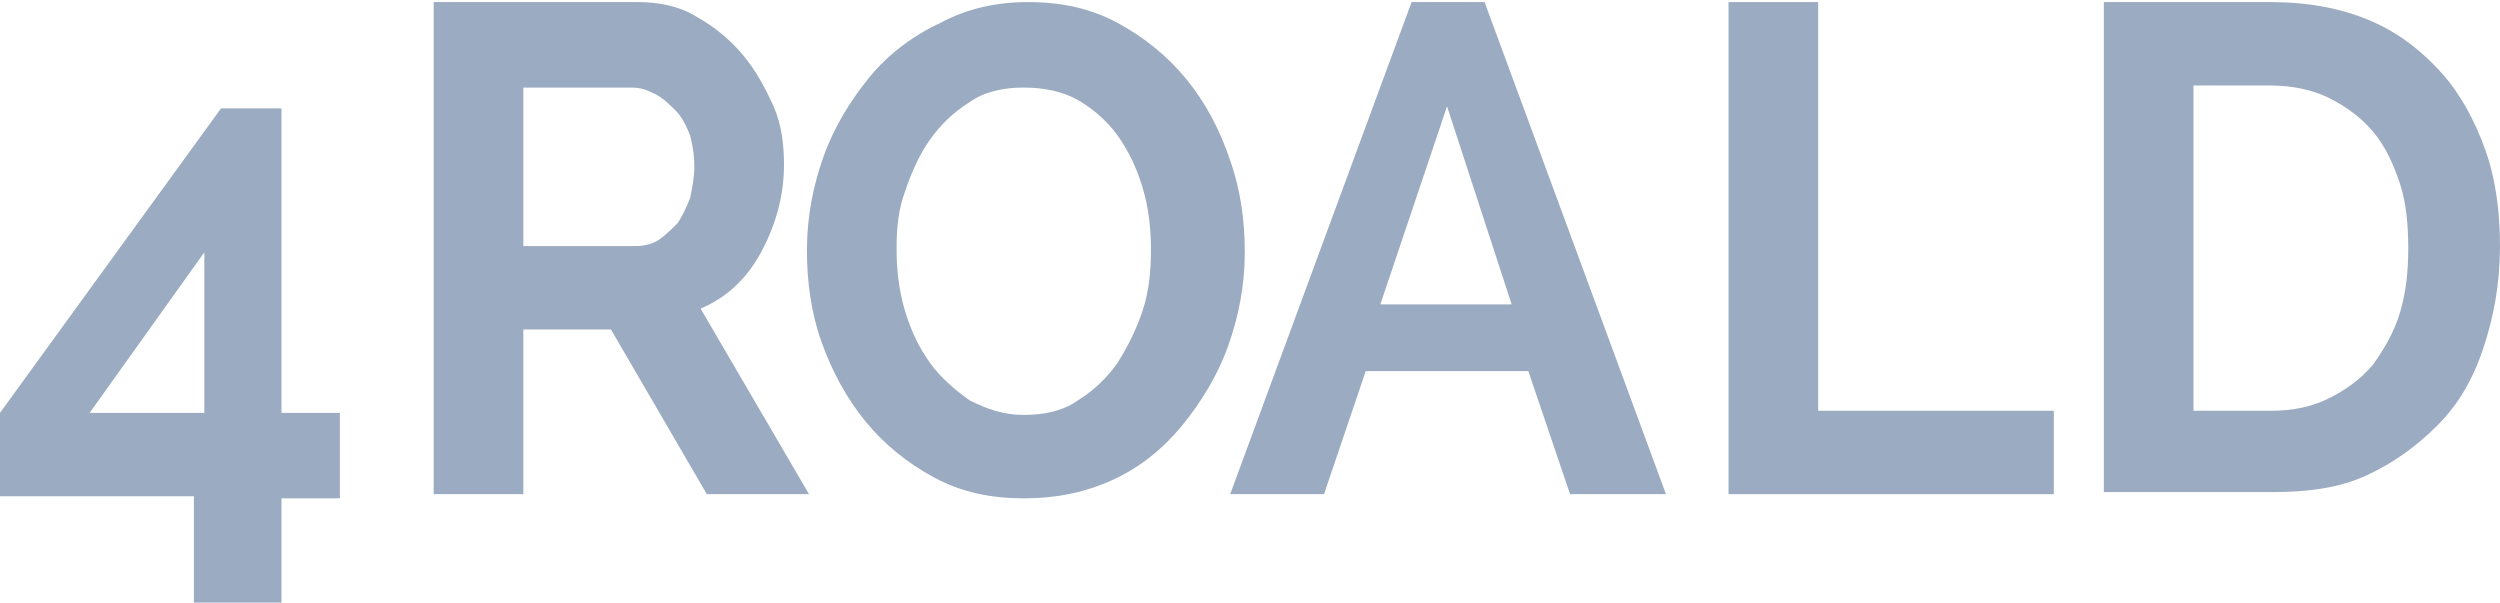
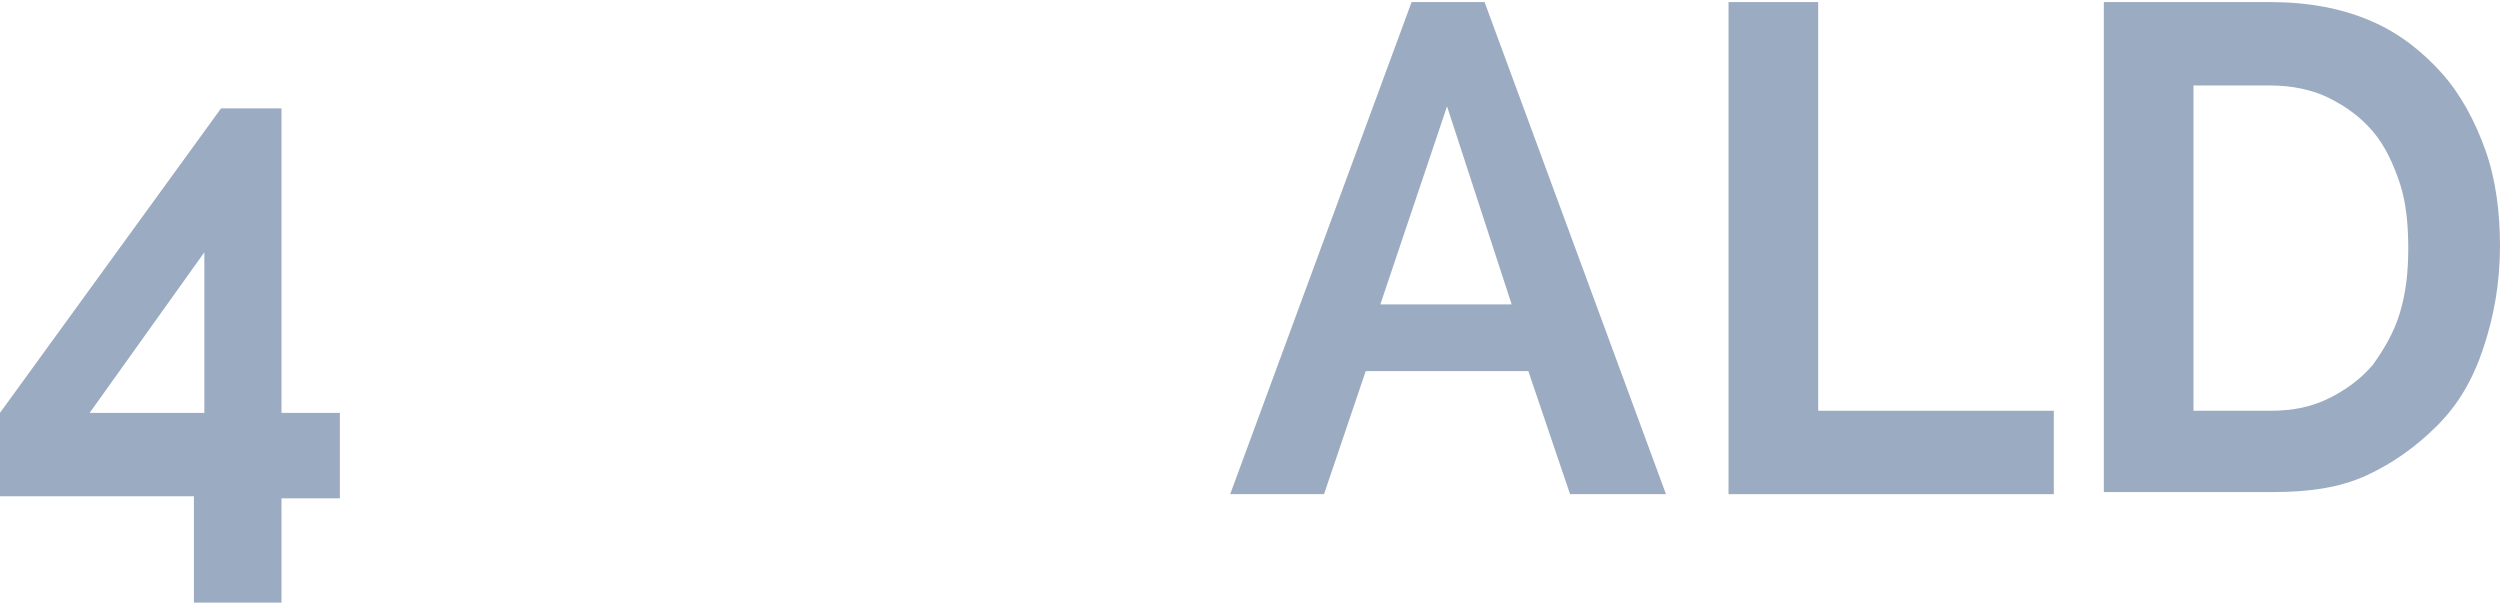
<svg xmlns="http://www.w3.org/2000/svg" version="1.1" id="logo" x="0px" y="0px" viewBox="-197 349.6 119.9 28.9" style="enable-background:new -197 349.6 119.9 28.9;" xml:space="preserve">
  <style type="text/css">
	.st0{display:none;fill:#9BABC1;}
	.st1{fill:#9BABC1;}
</style>
-   <path id="logo_x5F_path" class="st0" d="M-183.1,364.9c1.1-0.5,1.9-1.2,2.5-2.2c0.6-1,0.9-2.1,0.9-3.2c0-0.7-0.1-1.4-0.4-2.1  c-0.3-0.7-0.6-1.3-1.1-1.9c-0.5-0.6-1-1-1.7-1.4c-0.7-0.3-1.4-0.5-2.2-0.5h-12v23.2h11.1c1,0,1.9-0.1,2.8-0.4  c0.9-0.3,1.6-0.7,2.3-1.2c0.6-0.5,1.2-1.1,1.5-1.9c0.4-0.7,0.6-1.6,0.6-2.5c0-1.5-0.4-2.7-1.2-3.8  C-180.7,366-181.7,365.3-183.1,364.9z M-193.3,356.8h6.9c0.9,0,1.6,0.3,2.2,1c0.6,0.6,0.9,1.5,0.9,2.5c0,0.5-0.1,1-0.2,1.4  c-0.2,0.4-0.4,0.8-0.7,1.1c-0.3,0.3-0.6,0.5-1,0.7c-0.4,0.2-0.8,0.3-1.3,0.3h-6.7V356.8z M-182.8,371.5c-0.2,0.4-0.4,0.8-0.7,1.1  c-0.3,0.3-0.7,0.6-1.1,0.7c-0.4,0.2-0.9,0.3-1.3,0.3h-7.4v-7.1h7.6c0.5,0,0.9,0.1,1.3,0.3c0.4,0.2,0.7,0.5,1,0.8  c0.3,0.3,0.5,0.7,0.7,1.1c0.2,0.4,0.2,0.9,0.2,1.4C-182.5,370.6-182.6,371.1-182.8,371.5z M-168,366.5h10.4v-3H-168v-6.6h12v-3.2  h-15.6v23.2h15.9v-3.2H-168V366.5z M-132.4,370.3l-13.3-16.7h-2.9v23.2h3.7v-16.3l13.1,16.3h3v-23.2h-3.7L-132.4,370.3L-132.4,370.3  z M-122.3,356.8h7.7v20h3.7v-20h7.7v-3.2h-19.1V356.8z M-77.8,360.9c-0.5-1.4-1.3-2.7-2.2-3.8c-1-1.1-2.1-2-3.4-2.7  c-1.3-0.7-2.8-1-4.5-1c-1.6,0-3.1,0.3-4.4,1c-1.4,0.6-2.5,1.5-3.5,2.6c-1,1.1-1.8,2.3-2.3,3.8c-0.6,1.4-0.8,2.9-0.8,4.4  c0,1.5,0.3,2.9,0.8,4.3c0.5,1.4,1.3,2.7,2.2,3.8c1,1.1,2.1,2,3.5,2.6c1.3,0.7,2.8,1,4.5,1c1.6,0,3.1-0.3,4.4-1  c1.3-0.6,2.5-1.5,3.5-2.6c1-1.1,1.7-2.3,2.3-3.7c0.6-1.4,0.8-2.9,0.8-4.4C-77,363.8-77.3,362.3-77.8,360.9z M-81.2,368.3  c-0.3,1-0.8,1.9-1.4,2.7c-0.6,0.8-1.4,1.5-2.3,1.9c-0.9,0.5-1.9,0.7-3.1,0.7c-1.1,0-2.1-0.2-3-0.7c-0.9-0.5-1.7-1.1-2.3-1.9  c-0.6-0.8-1.1-1.7-1.5-2.7c-0.3-1-0.5-2.1-0.5-3.2c0-1,0.2-2.1,0.5-3.1c0.3-1,0.8-1.9,1.4-2.7c0.6-0.8,1.4-1.4,2.3-1.9  c0.9-0.5,1.9-0.7,3.1-0.7c1.1,0,2.1,0.2,3,0.7c0.9,0.5,1.7,1.1,2.3,1.9c0.6,0.8,1.1,1.7,1.5,2.7c0.3,1,0.5,2.1,0.5,3.2  C-80.7,366.2-80.9,367.3-81.2,368.3z M-78.4,344.5h-19.4v3.1h19.4V344.5z" />
  <g>
    <g>
      <path class="st1" d="M-187.7,378.5v-5.1h-9.3v-4l10.6-14.6h2.9v14.6h2.8v4.1h-2.8v5.1H-187.7z M-192.7,369.4h5.5v-7.7    L-192.7,369.4z" />
    </g>
    <g>
-       <path class="st1" d="M-176.2,373.3v-23.6h9.8c1,0,2,0.2,2.8,0.7c0.9,0.5,1.6,1.1,2.2,1.8c0.6,0.7,1.1,1.6,1.5,2.5    c0.4,0.9,0.5,1.9,0.5,2.8c0,1.5-0.4,2.9-1.1,4.2c-0.7,1.3-1.7,2.2-2.9,2.7l5.2,8.9h-4.9l-4.6-7.9h-4.2v7.9H-176.2z M-171.9,361.4    h5.4c0.4,0,0.8-0.1,1.1-0.3c0.3-0.2,0.6-0.5,0.9-0.8c0.2-0.3,0.4-0.7,0.6-1.2c0.1-0.5,0.2-1,0.2-1.5c0-0.6-0.1-1.1-0.2-1.5    c-0.2-0.5-0.4-0.9-0.7-1.2c-0.3-0.3-0.6-0.6-1-0.8c-0.4-0.2-0.7-0.3-1.1-0.3h-5.2V361.4z" />
-     </g>
+       </g>
    <g>
-       <path class="st1" d="M-147.9,373.5c-1.6,0-3-0.3-4.3-1c-1.3-0.7-2.4-1.6-3.3-2.7c-0.9-1.1-1.6-2.4-2.1-3.8    c-0.5-1.4-0.7-2.9-0.7-4.4c0-1.6,0.3-3.1,0.8-4.5c0.5-1.4,1.3-2.7,2.2-3.8c0.9-1.1,2.1-2,3.4-2.6c1.3-0.7,2.7-1,4.2-1    c1.6,0,3,0.3,4.3,1c1.3,0.7,2.4,1.6,3.3,2.7c0.9,1.1,1.6,2.4,2.1,3.9c0.5,1.4,0.7,2.9,0.7,4.4c0,1.6-0.3,3.1-0.8,4.5    c-0.5,1.4-1.3,2.7-2.2,3.8s-2,2-3.3,2.6C-144.9,373.2-146.3,373.5-147.9,373.5z M-154,361.5c0,1,0.1,2,0.4,3    c0.3,1,0.7,1.8,1.2,2.5c0.5,0.7,1.2,1.3,1.9,1.8c0.8,0.4,1.6,0.7,2.6,0.7c1,0,1.9-0.2,2.6-0.7c0.8-0.5,1.4-1.1,1.9-1.8    c0.5-0.8,0.9-1.6,1.2-2.5c0.3-0.9,0.4-1.9,0.4-2.9c0-1-0.1-2-0.4-3c-0.3-1-0.7-1.8-1.2-2.5c-0.5-0.7-1.2-1.3-1.9-1.7    s-1.6-0.6-2.6-0.6c-1,0-1.9,0.2-2.6,0.7c-0.8,0.5-1.4,1.1-1.9,1.8c-0.5,0.7-0.9,1.6-1.2,2.5C-153.9,359.6-154,360.5-154,361.5z" />
-     </g>
+       </g>
    <g>
      <path class="st1" d="M-138,373.3l8.7-23.6h3.5l8.7,23.6h-4.6l-2-5.9h-7.8l-2,5.9H-138z M-127.6,354.7l-3.2,9.5h6.3L-127.6,354.7z" />
    </g>
    <g>
      <path class="st1" d="M-114.1,373.3v-23.6h4.3v19.6h11.3v4H-114.1z" />
    </g>
    <g>
      <path class="st1" d="M-96.1,373.3v-23.6h8c1.8,0,3.4,0.3,4.8,0.9c1.4,0.6,2.5,1.5,3.4,2.5s1.6,2.3,2.1,3.7c0.5,1.4,0.7,3,0.7,4.6    c0,1.8-0.3,3.4-0.8,4.9c-0.5,1.5-1.2,2.7-2.2,3.7c-1,1-2.1,1.8-3.4,2.4c-1.3,0.6-2.8,0.8-4.5,0.8H-96.1z M-81.5,361.5    c0-1.1-0.1-2.2-0.4-3.1s-0.7-1.8-1.3-2.5c-0.6-0.7-1.3-1.2-2.1-1.6c-0.8-0.4-1.8-0.6-2.8-0.6h-3.7v15.6h3.7c1.1,0,2-0.2,2.8-0.6    c0.8-0.4,1.5-0.9,2.1-1.6c0.5-0.7,1-1.5,1.3-2.5C-81.6,363.6-81.5,362.6-81.5,361.5z" />
    </g>
  </g>
</svg>